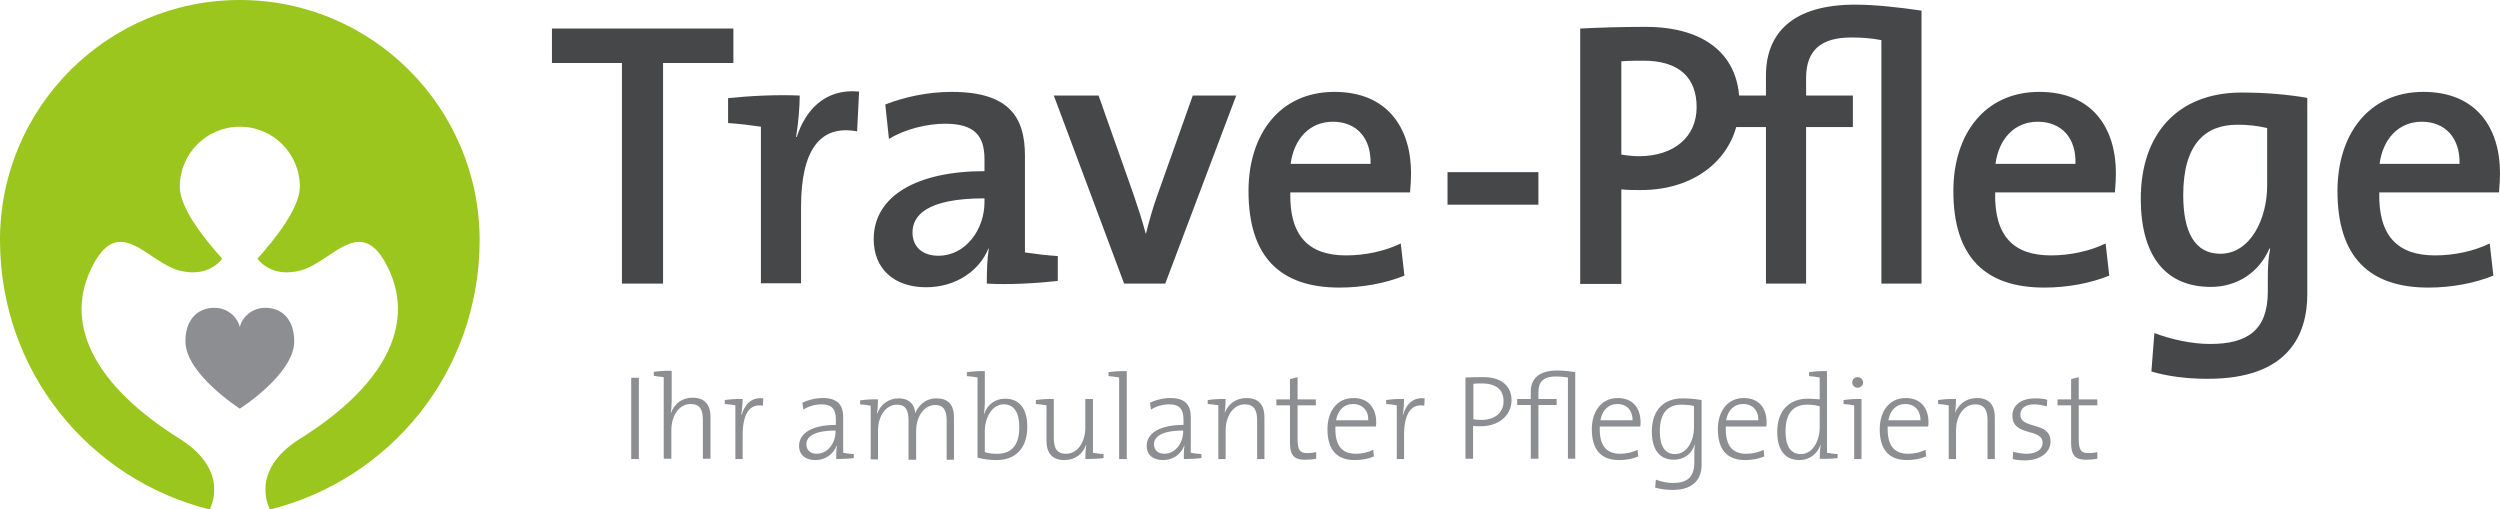
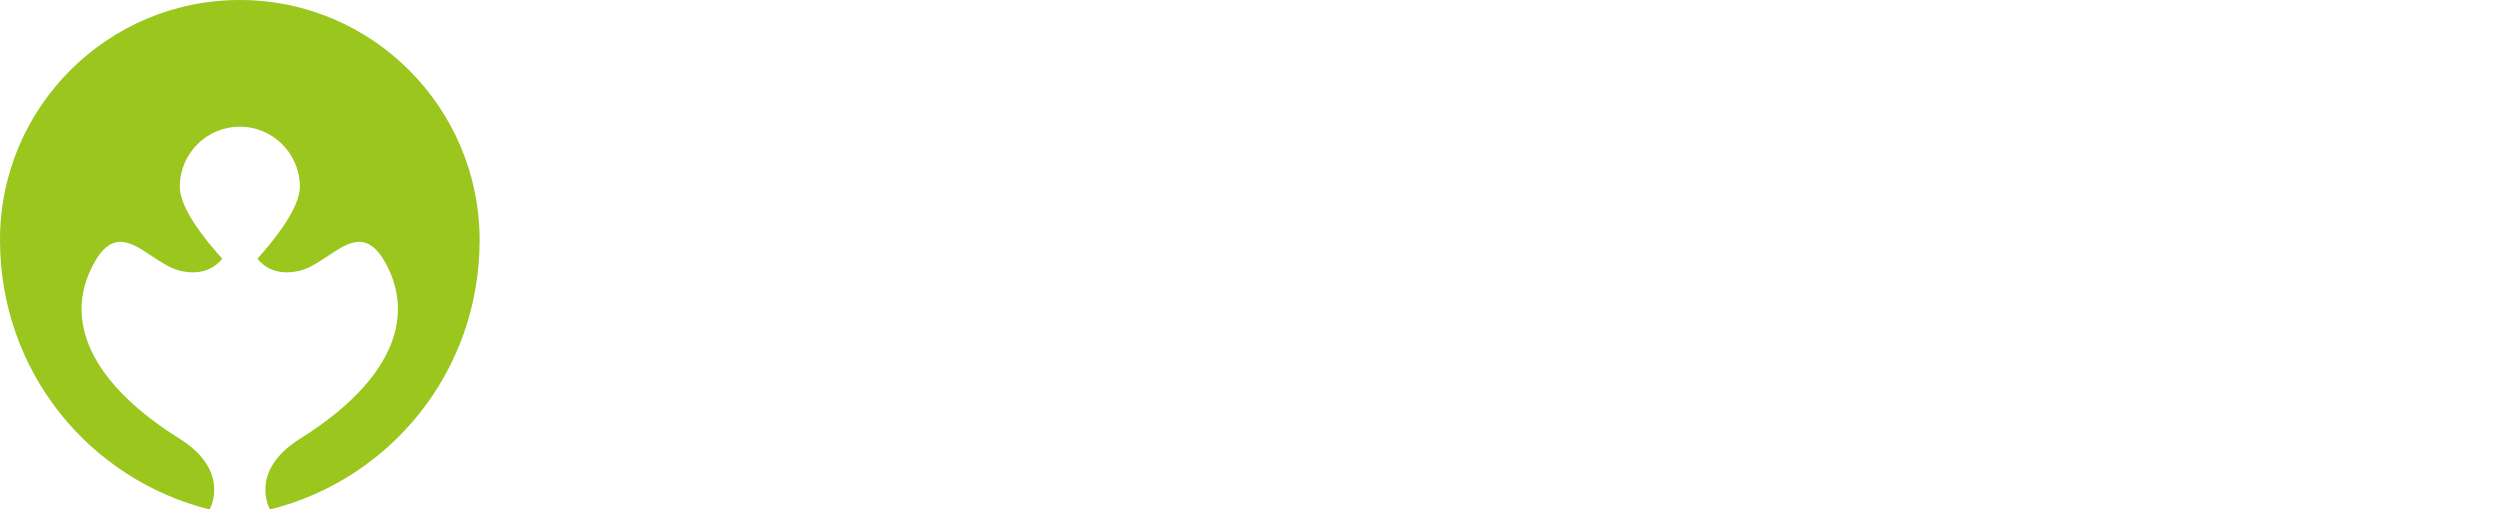
<svg xmlns="http://www.w3.org/2000/svg" version="1.1" id="Ebene_1" x="0px" y="0px" viewBox="0 0 753.7 153.6" style="enable-background:new 0 0 753.7 153.6;" xml:space="preserve">
  <style type="text/css">
	.st0{fill:#464749;}
	.st1{fill:#8C8E91;}
	.st2{fill:#9AC61E;}
</style>
  <g>
-     <path class="st0" d="M221.1,19V8.6h-54.7V19h21.1v66.5h12.4V19H221.1L221.1,19z M241.1,28.8c-7-0.3-15.2,0.1-21.6,0.8v7.5   c3.3,0.2,7.2,0.7,9.9,1.1v47.2h12.1v-23c0-17,5.6-24.9,16.9-22.8l0.6-12c-10.6-1-16.3,6-18.8,13.7H240   C240.7,37.1,241.1,32,241.1,28.8L241.1,28.8z M318.9,84.7v-7.5c-3.3-0.2-7.2-0.7-9.9-1.1V46.9c0-11.6-4.8-19.2-22.1-19.2   c-7.3,0-14.4,1.6-20,3.8l1.1,10.4c4.8-3,11.6-4.6,16.9-4.6c8.9,0,11.9,3.6,11.9,10.7v3.6c-20.4,0-33.4,7.5-33.4,20.5   c0,9,6.2,14.5,15.8,14.5c9,0,16.1-5,18.8-11.7l0.1,0.1c-0.5,3.1-0.6,6.8-0.6,10.5C304.2,85.9,312.5,85.4,318.9,84.7L318.9,84.7z    M296.8,61c0,8.1-5.6,16.1-13.9,16.1c-4.8,0-7.8-2.7-7.8-7c0-4.9,3.9-10.3,21.7-10.3V61L296.8,61z M372.7,28.8h-13.1l-10.8,30.4   c-1.3,3.6-2.4,7.6-3.3,11.2h-0.1c-1-3.8-2.3-7.8-3.6-11.6l-10.6-30h-13.5l21.2,56.7h12.4L372.7,28.8L372.7,28.8z M425.4,52.2   c0-13.5-7-24.5-23.1-24.5c-16.5,0-25.9,12.8-25.9,29.9c0,20,9.7,29.1,27.4,29.1c7,0,13.9-1.3,19.6-3.6l-1.1-9.7   c-4.7,2.3-10.7,3.6-16.5,3.6c-11.3,0-17.1-5.9-16.8-19h36.1C425.3,55.8,425.4,53.8,425.4,52.2L425.4,52.2z M413.2,49.4h-24.1   c1-7.6,5.8-12.7,12.7-12.7C409,36.7,413.4,41.6,413.2,49.4L413.2,49.4z M463.8,61.7v-9.8h-27.4v9.8H463.8L463.8,61.7z M524.4,31.2   c0-14.3-10-23.1-28.3-23.1c-7.2,0-13.8,0.2-19.7,0.5v77h12.4V57.1c1.9,0.2,4,0.2,5.7,0.2C512.4,57.4,524.4,46.2,524.4,31.2   L524.4,31.2z M511.5,32.3c0,9-6.8,14.7-17.2,14.8c-1.8,0-3.8-0.2-5.5-0.5V18.5c2.1-0.2,4-0.2,6.4-0.2   C506.3,18.2,511.5,23.5,511.5,32.3L511.5,32.3z M579.3,85.5V3.2c-6.8-1-14.1-1.8-20-1.8c-18.9,0-26.9,8.6-26.9,21.4v6h-10.8v9.5   h10.8v47.2h12.1V38.3h14.1v-9.5h-14.1v-5.2c0-8.6,4.6-12.3,13.7-12.3c3.1,0,5.9,0.2,9,0.8v73.4H579.3L579.3,85.5z M637.9,52.2   c0-13.5-7-24.5-23.1-24.5c-16.5,0-25.9,12.8-25.9,29.9c0,20,9.7,29.1,27.4,29.1c7,0,13.9-1.3,19.6-3.6l-1.1-9.7   c-4.7,2.3-10.7,3.6-16.5,3.6c-11.3,0-17.1-5.9-16.8-19h36.1C637.8,55.8,637.9,53.8,637.9,52.2L637.9,52.2z M625.7,49.4h-24.1   c1-7.6,5.8-12.7,12.7-12.7C621.5,36.7,626,41.6,625.7,49.4L625.7,49.4z M695.6,88.7V29.5c-5.9-1-12.5-1.6-19.8-1.6   c-19.3,0-30.4,12.5-30.4,32c0,17.4,7.6,26.6,21.1,26.6c8,0,14.6-4.4,17.7-11.6l0.2,0.1c-0.6,3-0.7,5.8-0.7,9.1v3.8   c0,11.7-6.2,15.8-17.4,15.8c-5.5,0-11.9-1.4-16.8-3.3l-0.9,11.6c4.7,1.4,10.5,2.2,16.8,2.2C690.2,114.3,695.6,100.6,695.6,88.7   L695.6,88.7z M683.5,56c0,9.9-5,20.5-14.1,20.5c-7.6,0-11.2-6.3-11.2-17.7c0-15.3,6.6-21.2,16.3-21.2c3.1,0,6,0.3,9,1V56L683.5,56z    M753.7,52.2c0-13.5-7-24.5-23.1-24.5c-16.5,0-25.9,12.8-25.9,29.9c0,20,9.7,29.1,27.4,29.1c7,0,13.9-1.3,19.6-3.6l-1.1-9.7   c-4.7,2.3-10.7,3.6-16.5,3.6c-11.3,0-17.1-5.9-16.8-19h36.1C753.6,55.8,753.7,53.8,753.7,52.2L753.7,52.2z M741.5,49.4h-24.1   c1-7.6,5.8-12.7,12.7-12.7C737.2,36.7,741.7,41.6,741.5,49.4L741.5,49.4z" />
-     <path class="st1" d="M192.6,138.4v-24.5h-2.3v24.5H192.6L192.6,138.4z M200.1,113.7v24.6h2.3v-8.6c0-4.5,2.4-7.9,5.8-7.9   c2.9,0,3.7,1.8,3.7,4.8v11.7h2.3v-12.6c0-3.2-1.3-5.8-5.4-5.8c-3.2,0-5.5,1.8-6.5,4.6l-0.1,0c0.2-0.9,0.3-2.4,0.3-3.6v-9.1   c-1.7-0.1-4,0.1-5.4,0.3v1.2C198,113.5,199.3,113.6,200.1,113.7L200.1,113.7z M223.9,120.3c-1.7-0.1-4,0.1-5.4,0.3v1.2   c1.1,0.1,2.3,0.2,3.2,0.4v16.2h2.2v-7.2c0-6.3,2-9.6,6.1-8.9l0.1-2.2c-3.9-0.5-5.8,2.4-6.5,5l-0.1,0   C223.7,123.5,223.9,121.6,223.9,120.3L223.9,120.3z M257.4,138.1v-1.2c-1.1-0.1-2.3-0.2-3.2-0.4v-10.7c0-3.3-1.3-5.8-6.1-5.8   c-2.4,0-4.5,0.6-6.2,1.4l0.3,2.1c1.6-1.1,3.8-1.6,5.5-1.6c3.2,0,4.3,1.6,4.3,4.6v1.6c-7.3,0-11.1,2.6-11.1,6.3   c0,2.9,2.1,4.3,4.9,4.3c3.2,0,5.5-1.9,6.4-4.3l0.1,0c-0.2,1.1-0.2,2.5-0.2,4C253.6,138.4,255.9,138.3,257.4,138.1L257.4,138.1z    M251.9,130.1c0,3.3-2.2,6.7-5.7,6.7c-1.9,0-3.1-1.1-3.1-2.9c0-1.8,1.6-4.1,8.8-4.1V130.1L251.9,130.1z M287.6,138.4v-12.5   c0-4.1-1.9-5.8-5.3-5.8c-3.8,0-5.7,2.8-6.4,4.5c0-1.3-0.7-4.5-5-4.5c-3,0-5.4,1.8-6.4,4.5l-0.1,0c0.2-1.2,0.3-2.9,0.3-4.2   c-1.7-0.1-4,0.1-5.4,0.3v1.2c1.1,0.1,2.3,0.2,3.2,0.4v16.2h2.2v-8.6c0-4.7,2.5-7.9,5.7-7.9c3,0,3.5,2.2,3.5,4.8v11.8h2.3v-8.6   c0-5,2.8-7.9,5.7-7.9c2.8,0,3.5,1.9,3.5,4.8v11.7H287.6L287.6,138.4z M296.9,111.9c-1.7-0.1-4,0.1-5.4,0.3v1.2   c1.1,0.1,2.3,0.2,3.2,0.4v24.2c1.8,0.4,3.4,0.7,5.8,0.7c5.6,0,9.2-3.5,9.2-10c0-5.6-2.4-8.5-6.7-8.5c-2.9,0-5.3,1.7-6.3,4.6l-0.1,0   c0.2-0.9,0.3-2.3,0.3-3.3V111.9L296.9,111.9z M307.3,128.8c0,5.7-2.6,8-6.6,8c-1.5,0-2.6-0.1-3.8-0.5v-6.6c0-3.2,1.9-7.8,5.7-7.8   C305.8,121.9,307.3,124.5,307.3,128.8L307.3,128.8z M332.7,138.1v-1.2c-1.1-0.1-2.3-0.2-3.2-0.4v-16.2h-2.3v8.6   c0,4.5-2.4,7.9-5.8,7.9c-2.9,0-3.7-1.8-3.7-4.8v-11.7c-1.7-0.1-4,0.1-5.4,0.3v1.2c1.1,0.1,2.3,0.2,3.2,0.4v10.7   c0,3.2,1.3,5.8,5.4,5.8c3.2,0,5.5-1.8,6.5-4.5l0.1,0c-0.2,1.2-0.3,2.9-0.3,4.2C329,138.4,331.2,138.3,332.7,138.1L332.7,138.1z    M339.6,111.9c-1.7-0.1-4,0.1-5.4,0.3v1.2c1.1,0.1,2.3,0.2,3.2,0.4v24.6h2.3V111.9L339.6,111.9z M362.2,138.1v-1.2   c-1.1-0.1-2.3-0.2-3.2-0.4v-10.7c0-3.3-1.3-5.8-6.1-5.8c-2.4,0-4.5,0.6-6.2,1.4l0.3,2.1c1.6-1.1,3.8-1.6,5.5-1.6   c3.2,0,4.3,1.6,4.3,4.6v1.6c-7.3,0-11.1,2.6-11.1,6.3c0,2.9,2.1,4.3,4.9,4.3c3.2,0,5.5-1.9,6.4-4.3l0.1,0c-0.2,1.1-0.2,2.5-0.2,4   C358.4,138.4,360.7,138.3,362.2,138.1L362.2,138.1z M356.7,130.1c0,3.3-2.2,6.7-5.7,6.7c-1.9,0-3.1-1.1-3.1-2.9   c0-1.8,1.6-4.1,8.8-4.1V130.1L356.7,130.1z M369.5,120.3c-1.7-0.1-4,0.1-5.4,0.3v1.2c1.1,0.1,2.3,0.2,3.2,0.4v16.2h2.2v-8.6   c0-4.5,2.4-7.9,5.8-7.9c2.8,0,3.7,1.8,3.7,4.8v11.7h2.2v-12.6c0-3.2-1.3-5.8-5.4-5.8c-3.2,0-5.5,1.8-6.6,4.5l0,0   C369.4,123.4,369.5,121.6,369.5,120.3L369.5,120.3z M396.8,138.3v-2c-0.8,0.2-1.7,0.3-2.7,0.3c-2.2,0-2.9-0.9-2.9-4.3v-10.1h5.5   v-1.8h-5.5v-6.7l-2.3,0.6v6.1h-4.1v1.8h4.1v11.2c0,3.6,1,5.2,4.5,5.2C394.7,138.6,395.9,138.5,396.8,138.3L396.8,138.3z    M414.9,127.3c0-3.9-2-7.3-6.9-7.3c-4.9,0-7.8,4-7.8,9.4c0,6.3,2.9,9.3,8.2,9.3c2.2,0,4.2-0.4,5.8-1.1l-0.2-2   c-1.3,0.7-3.3,1.2-5.2,1.2c-4.2,0-6.4-2.4-6.2-8.2h12.2C414.9,128,414.9,127.6,414.9,127.3L414.9,127.3z M412.5,126.7h-9.7   c0.5-3,2.4-4.9,5.1-4.9C410.8,121.8,412.6,123.8,412.5,126.7L412.5,126.7z M423.3,120.3c-1.7-0.1-4,0.1-5.4,0.3v1.2   c1.1,0.1,2.3,0.2,3.2,0.4v16.2h2.2v-7.2c0-6.3,2-9.6,6.1-8.9l0.1-2.2c-3.9-0.5-5.8,2.4-6.5,5l-0.1,0   C423.2,123.5,423.3,121.6,423.3,120.3L423.3,120.3z M455.7,120.6c0-4-2.9-6.9-8.3-6.9c-2,0-3.9,0-5.6,0.1v24.5h2.3v-9.9   c0.7,0.1,1.5,0.1,2.2,0.1C451.6,128.6,455.7,125.4,455.7,120.6L455.7,120.6z M453.3,121c0,3.3-2.5,5.6-6.7,5.6   c-0.9,0-1.7-0.1-2.4-0.2v-10.7c0.8-0.1,1.7-0.1,2.8-0.1C451.2,115.7,453.3,117.6,453.3,121L453.3,121z M474.9,138.4v-26.2   c-1.7-0.3-3.7-0.5-5.5-0.5c-5.3,0-7.9,2.4-7.9,6.3v2.3h-4.1v1.8h4.1v16.2h2.3v-16.2h5.5v-1.8h-5.5v-2c0-3.4,1.7-4.8,5.3-4.8   c1.2,0,2.3,0.1,3.6,0.3v24.5H474.9L474.9,138.4z M494.6,127.3c0-3.9-2-7.3-6.9-7.3c-4.9,0-7.8,4-7.8,9.4c0,6.3,2.9,9.3,8.2,9.3   c2.2,0,4.2-0.4,5.8-1.1l-0.2-2c-1.3,0.7-3.3,1.2-5.2,1.2c-4.2,0-6.4-2.4-6.2-8.2h12.2C494.6,128,494.6,127.6,494.6,127.3   L494.6,127.3z M492.2,126.7h-9.7c0.5-3,2.4-4.9,5.1-4.9C490.5,121.8,492.2,123.8,492.2,126.7L492.2,126.7z M513,140.3v-19.7   c-1.8-0.3-3.8-0.5-5.7-0.5c-5.7,0-9.3,3.5-9.3,10c0,5.7,2.5,8.5,6.7,8.5c2.9,0,5.3-1.7,6.2-4.5l0.1,0c-0.2,1-0.2,2.1-0.2,3.5v1.8   c0,4.7-2.4,6.2-6.4,6.2c-1.7,0-3.7-0.4-5.2-1l-0.2,2.4c1.4,0.4,3.1,0.7,5.1,0.7C511.6,147.8,513,143.2,513,140.3L513,140.3z    M510.7,129.1c0,3.2-1.8,7.8-5.7,7.8c-3.2,0-4.6-2.6-4.6-6.9c0-5.7,2.6-8,6.5-8c1.2,0,2.5,0.1,3.8,0.4V129.1L510.7,129.1z    M532.6,127.3c0-3.9-2-7.3-6.9-7.3c-4.9,0-7.8,4-7.8,9.4c0,6.3,2.9,9.3,8.2,9.3c2.2,0,4.2-0.4,5.8-1.1l-0.2-2   c-1.3,0.7-3.3,1.2-5.2,1.2c-4.2,0-6.4-2.4-6.2-8.2h12.2C532.6,128,532.6,127.6,532.6,127.3L532.6,127.3z M530.1,126.7h-9.7   c0.5-3,2.4-4.9,5.1-4.9C528.4,121.8,530.2,123.8,530.1,126.7L530.1,126.7z M554,138.1v-1.2c-1.1-0.1-2.3-0.2-3.2-0.4v-24.6   c-1.7-0.1-4,0.1-5.4,0.3v1.2c1.1,0.1,2.3,0.2,3.2,0.4v6.6c-1.3-0.1-2.4-0.2-3.6-0.2c-5.5,0-9.2,3.5-9.2,10c0,5.3,2.2,8.5,6.7,8.5   c2.9,0,5.3-1.7,6.3-4.5l0.1,0c-0.2,1.1-0.3,3-0.3,4.1C550.3,138.4,552.6,138.3,554,138.1L554,138.1z M548.6,129.1   c0,3.2-1.8,7.8-5.7,7.8c-3.2,0-4.6-2.6-4.6-6.9c0-5.7,2.6-8,6.5-8c1.2,0,2.5,0.1,3.8,0.5V129.1L548.6,129.1z M561.7,115.3   c0-0.9-0.8-1.6-1.7-1.6c-0.9,0-1.6,0.7-1.6,1.6c0,0.9,0.8,1.6,1.6,1.6C560.9,116.9,561.7,116.2,561.7,115.3L561.7,115.3z    M561.2,120.3c-1.7-0.1-4,0.1-5.4,0.3v1.2c1.1,0.1,2.3,0.2,3.2,0.4v16.2h2.2V120.3L561.2,120.3z M581.4,127.3c0-3.9-2-7.3-6.9-7.3   c-4.9,0-7.8,4-7.8,9.4c0,6.3,2.9,9.3,8.2,9.3c2.2,0,4.2-0.4,5.8-1.1l-0.2-2c-1.3,0.7-3.3,1.2-5.2,1.2c-4.2,0-6.4-2.4-6.2-8.2h12.2   C581.4,128,581.4,127.6,581.4,127.3L581.4,127.3z M579,126.7h-9.7c0.5-3,2.4-4.9,5.1-4.9C577.3,121.8,579,123.8,579,126.7   L579,126.7z M589.7,120.3c-1.7-0.1-4,0.1-5.4,0.3v1.2c1.1,0.1,2.3,0.2,3.2,0.4v16.2h2.2v-8.6c0-4.5,2.4-7.9,5.8-7.9   c2.8,0,3.7,1.8,3.7,4.8v11.7h2.2v-12.6c0-3.2-1.3-5.8-5.4-5.8c-3.2,0-5.5,1.8-6.6,4.5l0,0C589.6,123.4,589.7,121.6,589.7,120.3   L589.7,120.3z M618.2,133.1c0-6.2-9.1-3.5-9.1-8.1c0-1.9,1.5-3.1,4.2-3.1c1.3,0,2.6,0.3,3.8,0.6l0.1-2c-1.2-0.3-2.5-0.4-3.6-0.4   c-4.5,0-6.9,2.2-6.9,5.2c0,6.5,9.1,3.6,9.1,8.2c0,2.1-2,3.3-4.8,3.3c-1.4,0-2.9-0.3-4.1-0.6l-0.1,2.2c1.1,0.3,2.5,0.4,3.8,0.4   C615.4,138.7,618.2,136.2,618.2,133.1L618.2,133.1z M632.3,138.3v-2c-0.8,0.2-1.7,0.3-2.7,0.3c-2.2,0-2.9-0.9-2.9-4.3v-10.1h5.6   v-1.8h-5.6v-6.7l-2.3,0.6v6.1h-4.1v1.8h4.1v11.2c0,3.6,1,5.2,4.5,5.2C630.1,138.6,631.3,138.5,632.3,138.3L632.3,138.3z" />
    <path class="st2" d="M72.3,0C32.4,0,0,32.4,0,72.3c0,39.9,27.1,72.3,63.2,81.3c0,0,6.6-11.5-9-21.3c-25.3-15.8-34.8-34-26.9-50.9   c8.3-17.9,17-2.3,26.9,0.2C61.5,83.4,65.4,80,67,78c-5.3-5.9-12.8-15.2-12.8-21.7c0-10,8.1-18.1,18.1-18.1c10,0,18.1,8.1,18.1,18.1   c0,6.4-7.5,15.8-12.8,21.7c1.6,2,5.5,5.4,12.8,3.6c9.9-2.5,18.6-18.1,26.9-0.2c7.8,16.9-1.6,35.1-26.9,50.9   c-15.6,9.8-9,21.3-9,21.3c36.1-9,63.2-41.4,63.2-81.3C144.5,32.4,112.2,0,72.3,0L72.3,0z" />
-     <path class="st1" d="M80,92.8c-4.3,0-7.1,3.1-7.7,5.8c-0.6-2.7-3.4-5.8-7.7-5.8c-5.1,0-8.7,3.6-8.7,10.1c0,9.8,16.4,20.3,16.4,20.3   s16.4-10.4,16.4-20.3C88.7,96.4,85.1,92.8,80,92.8L80,92.8z" />
  </g>
</svg>